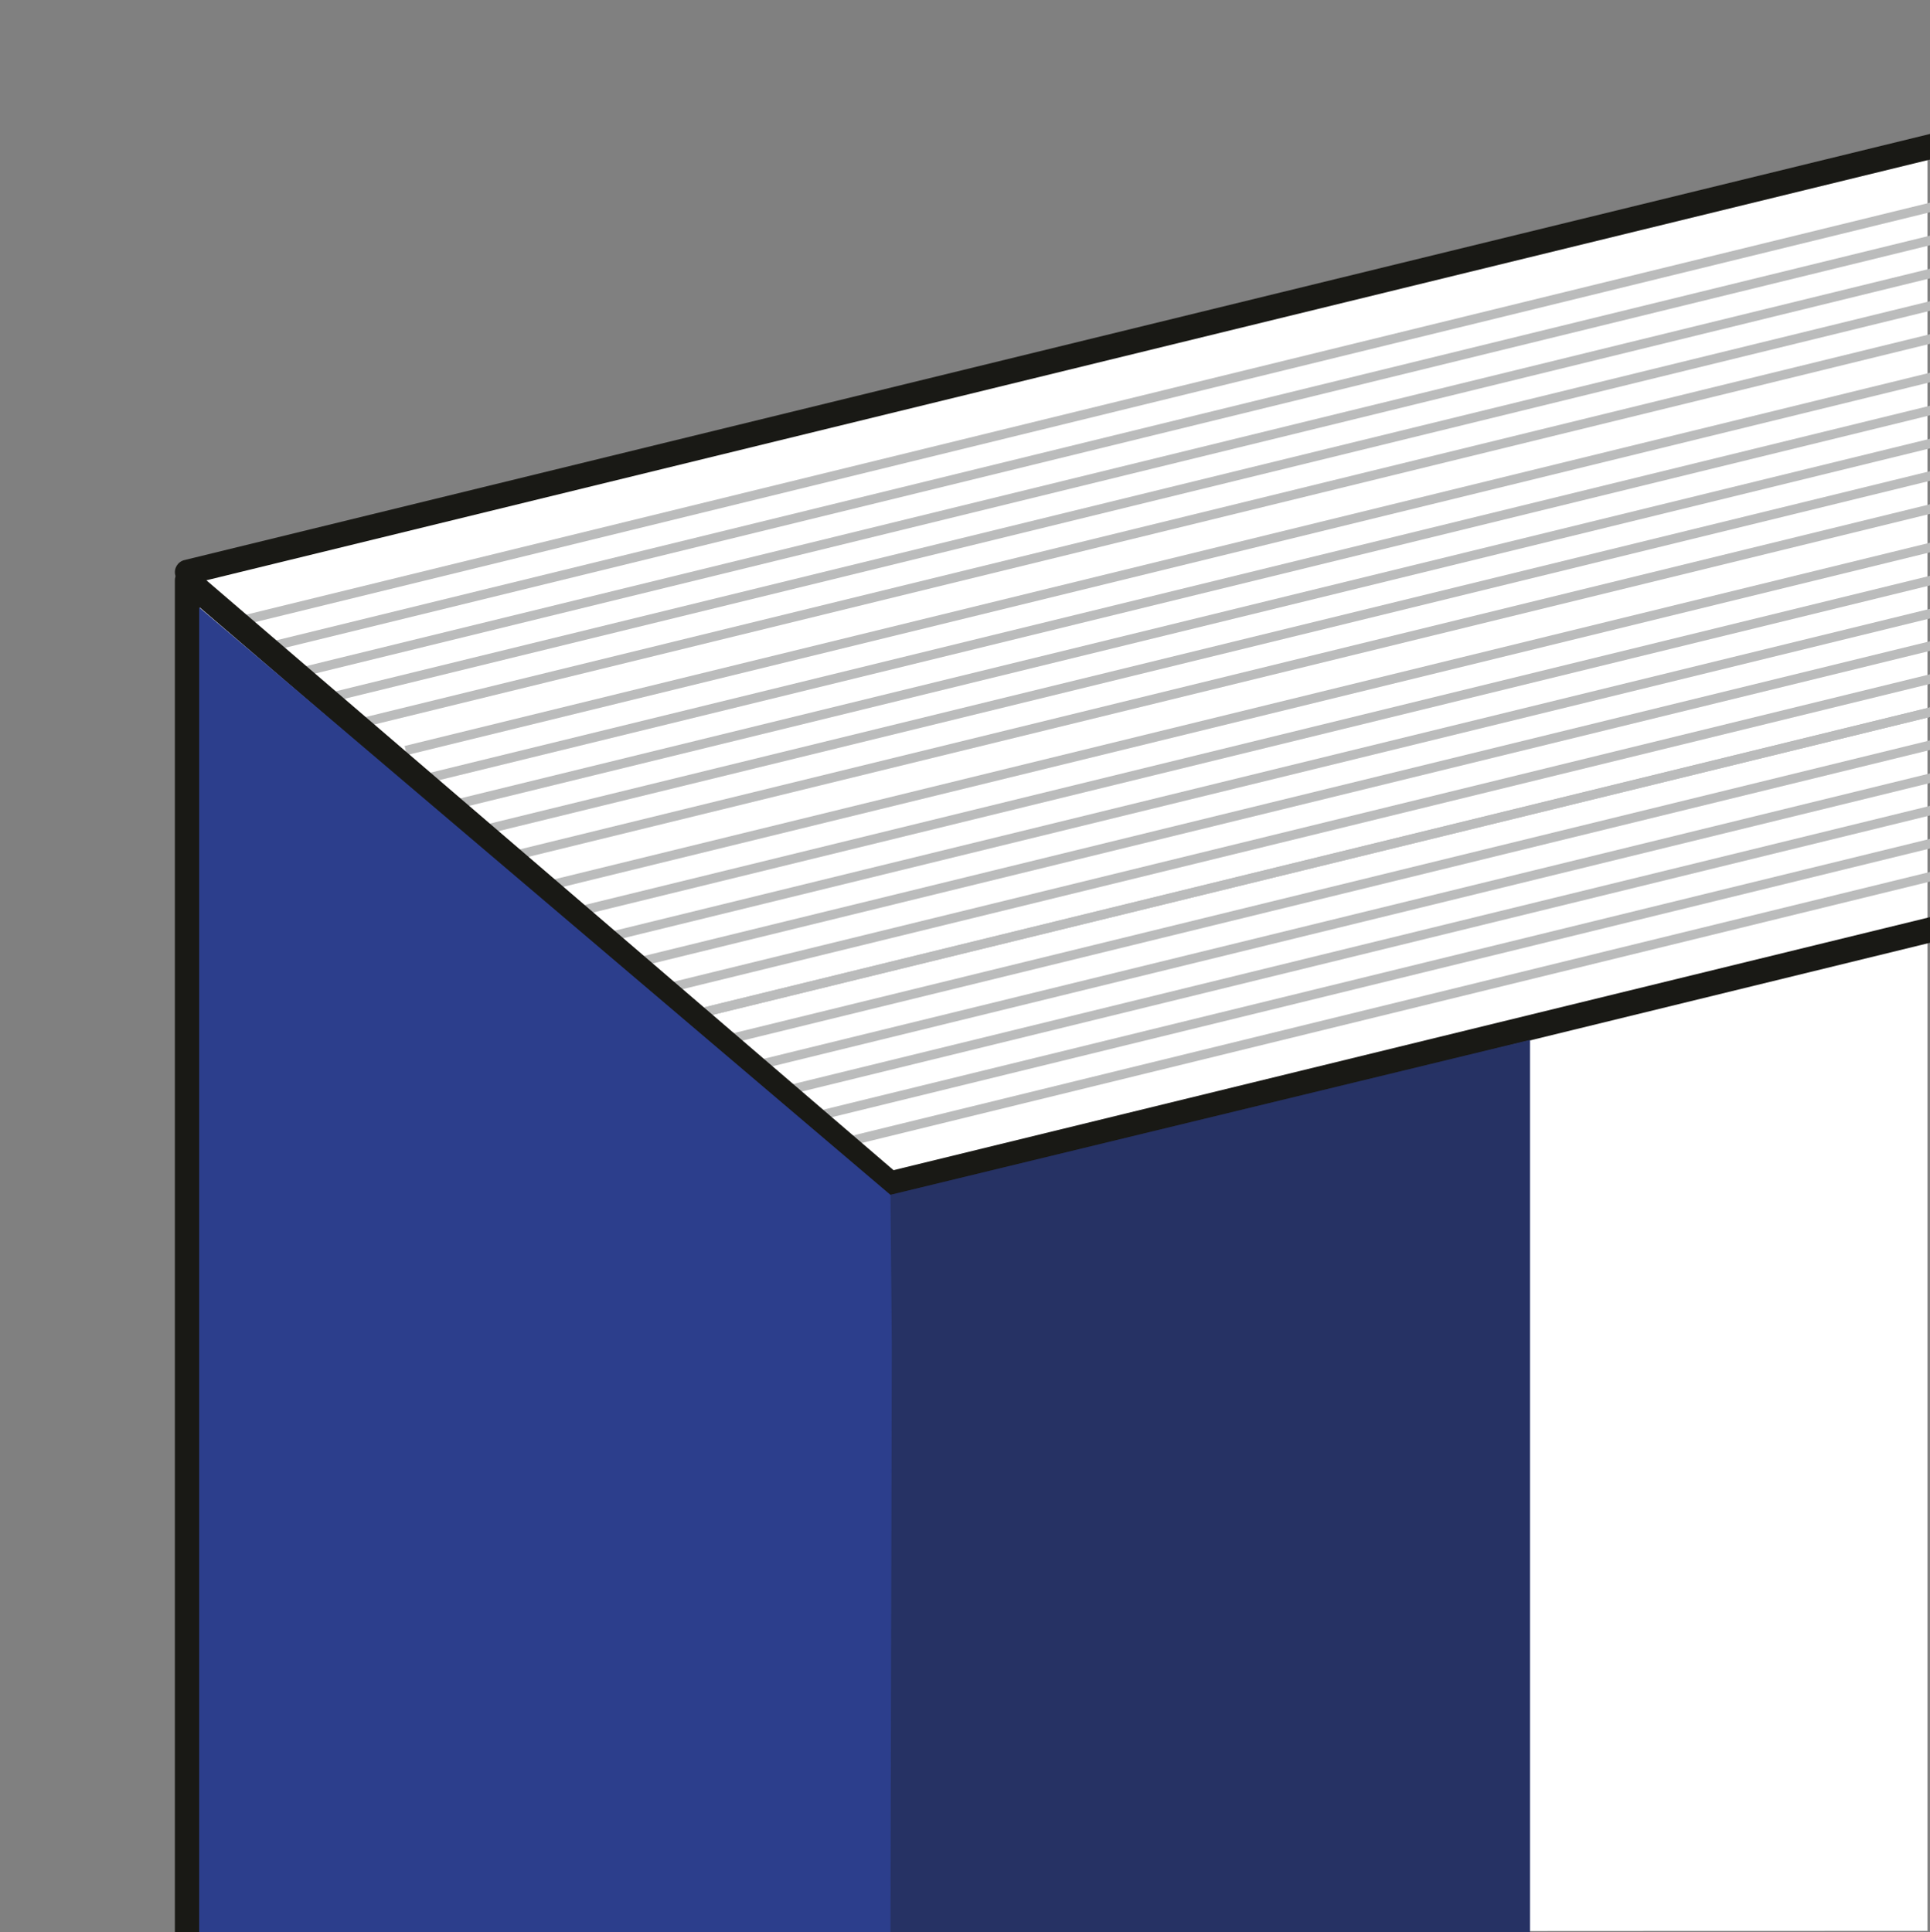
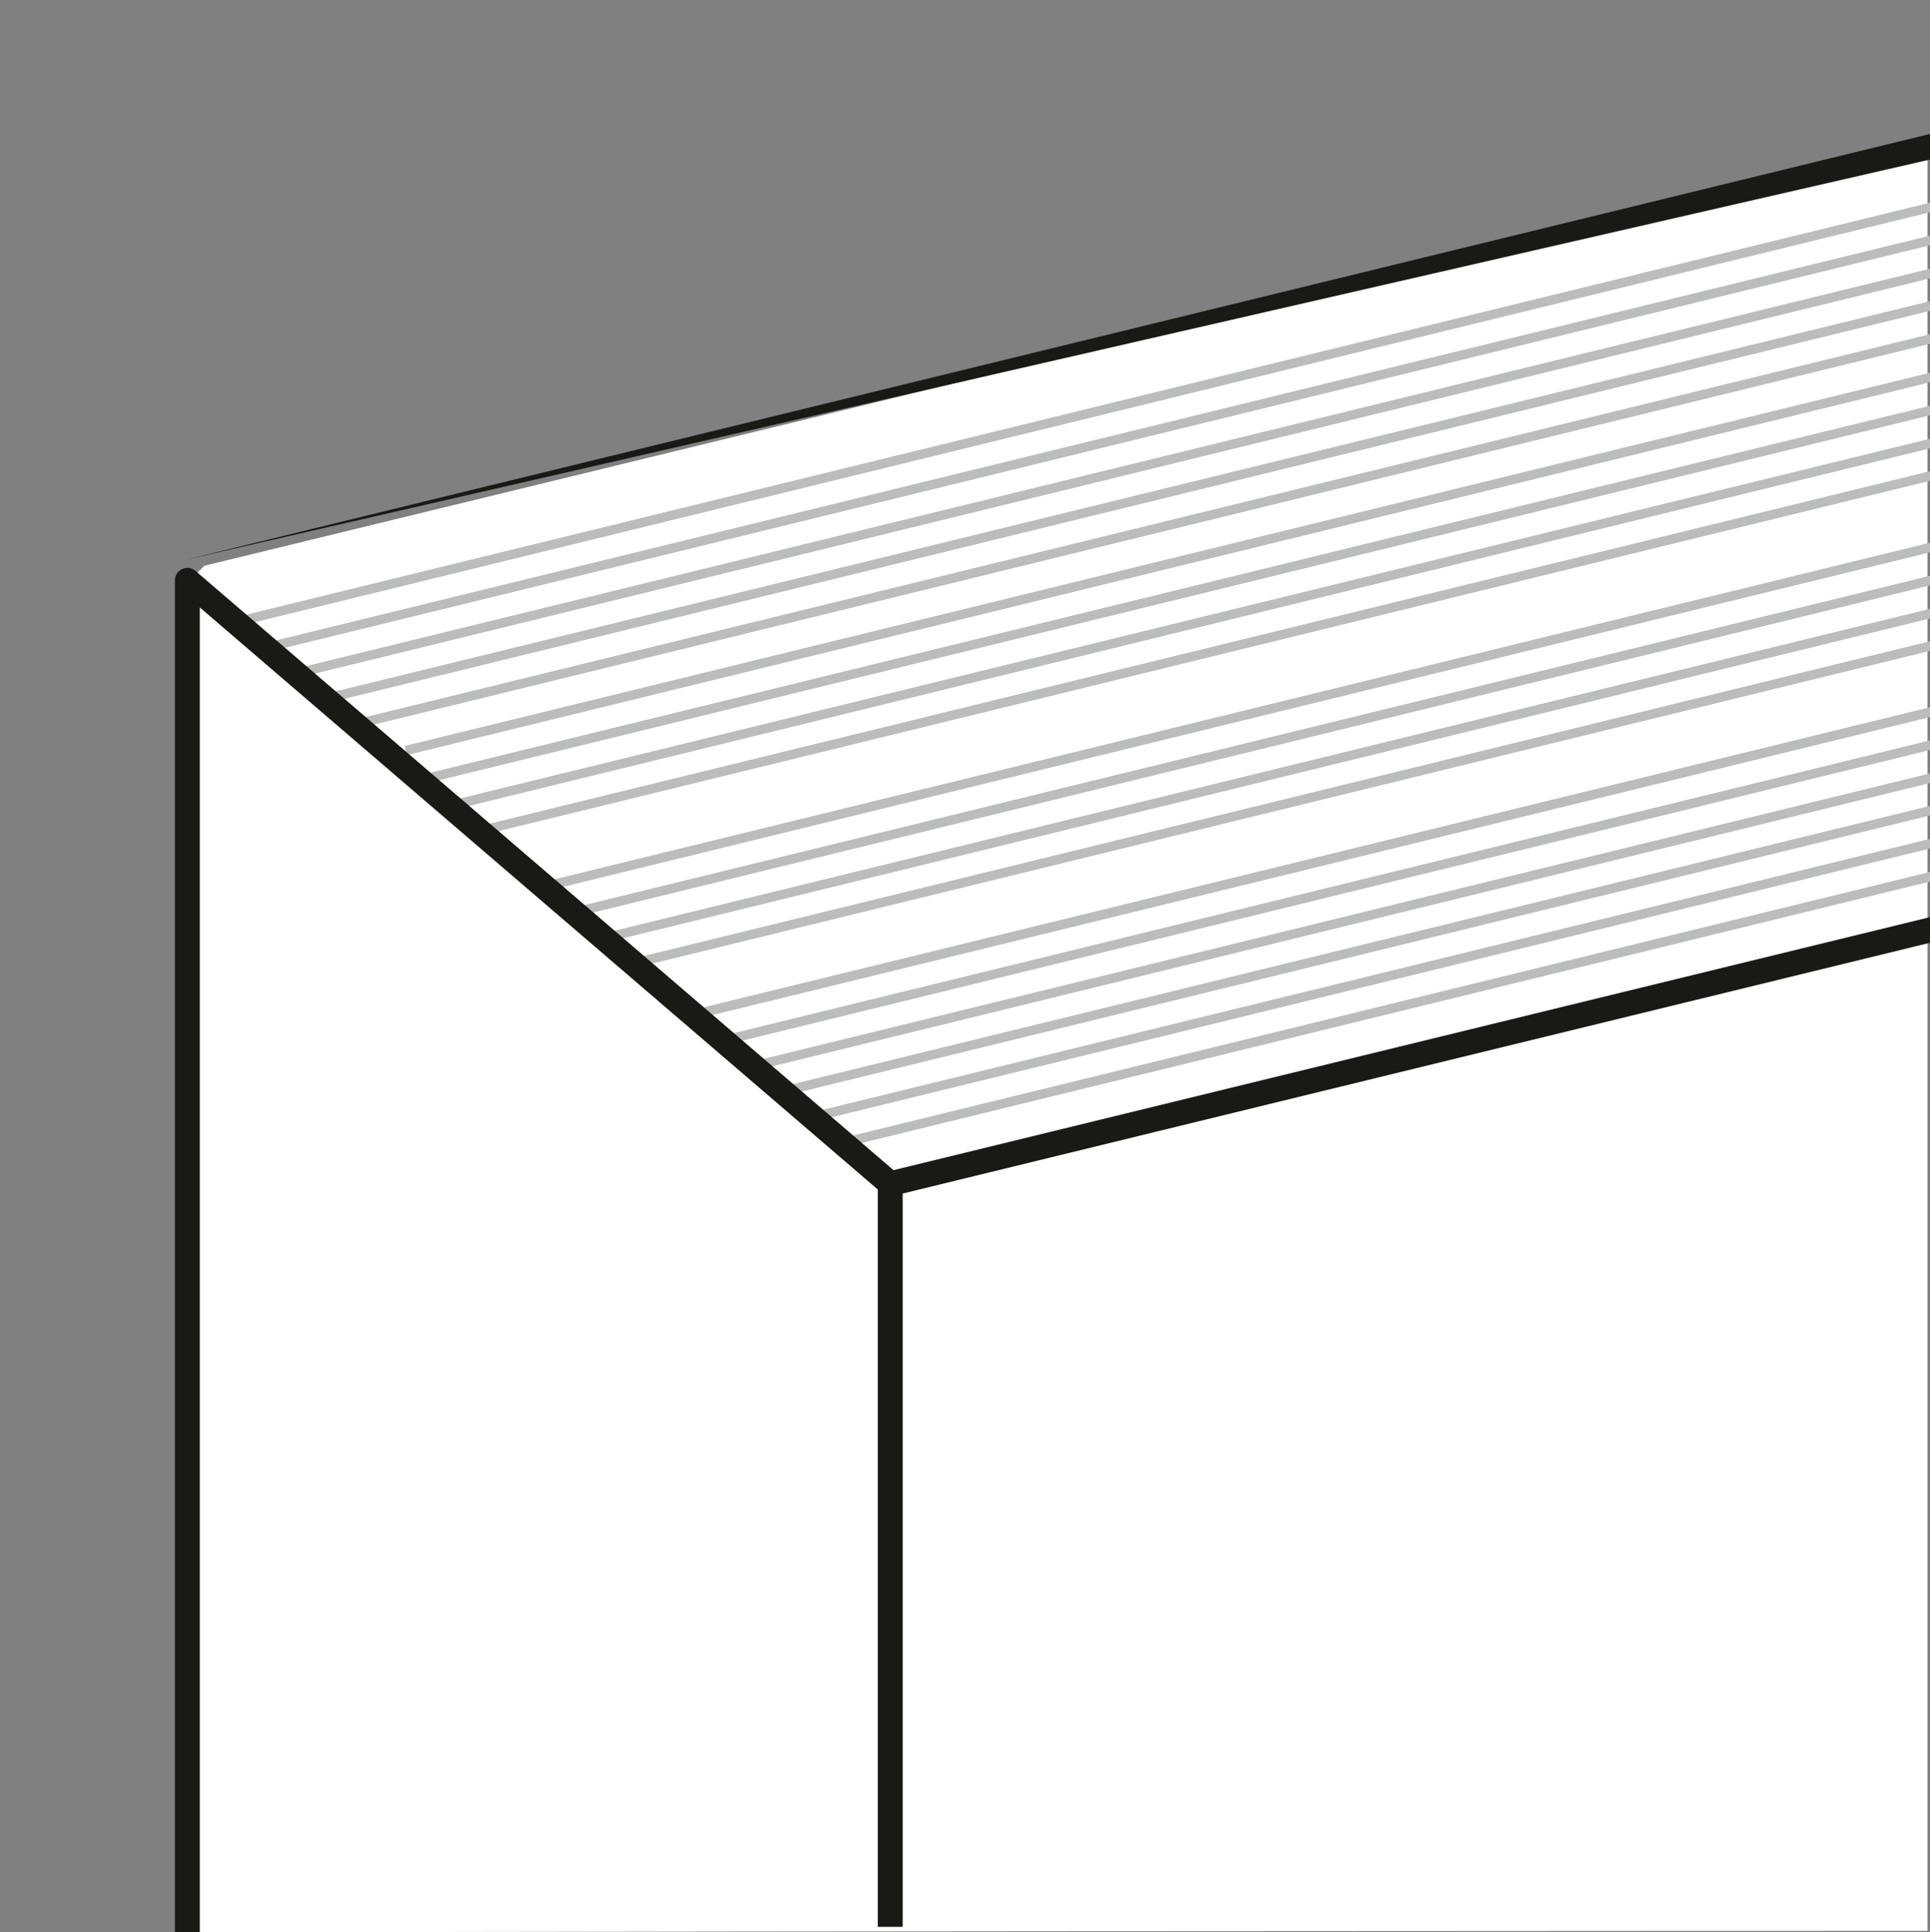
<svg xmlns="http://www.w3.org/2000/svg" viewBox="0 0 620 620.86">
  <rect x="0" y="0" width="620" height="620.86" fill="#808080" stroke="none" />
  <defs>
    <style>
      .cls-1 {
        fill: #fff;
      }

      .cls-2 {
        fill: #bbbcbc;
      }

      .cls-3, .cls-4 {
        fill: #191915;
      }

      .cls-5 {
        fill: #2c3e8c;
      }

      .cls-4 {
        mix-blend-mode: multiply;
        opacity: .33;
      }

      .cls-6 {
        isolation: isolate;
      }
    </style>
  </defs>
  <g class="cls-6">
    <g id="Layer_1" data-name="Layer 1">
      <path class="cls-1" d="m59.7,621.13V187.72l5.94-5.94L619.19,47.02v573.36s-560.15.09-559.49.75Z" />
      <polygon class="cls-2" points="271.35 365.48 272.06 368.4 620.1 283.22 620.1 280.13 271.35 365.48" />
      <polygon class="cls-2" points="222.47 324.57 223.19 327.48 620.1 230.34 620.1 227.25 222.47 324.57" />
      <polygon class="cls-2" points="232.01 332.84 232.72 335.76 620.1 240.95 620.1 237.86 232.01 332.84" />
      <polygon class="cls-2" points="241.63 341.1 242.34 344.01 620.1 251.56 620.1 248.47 241.63 341.1" />
      <polygon class="cls-2" points="261.78 357.2 262.49 360.11 620.1 272.59 620.1 269.5 261.78 357.2" />
      <polygon class="cls-2" points="249.66 349.56 250.37 352.47 620.1 261.98 620.1 258.9 249.66 349.56" />
      <polygon class="cls-2" points="222.04 324.67 222.75 327.59 620.1 230.34 620.1 227.25 222.04 324.67" />
      <polygon class="cls-2" points="174.64 283.37 175.36 286.29 620.1 177.44 620.1 174.35 174.64 283.37" />
      <polygon class="cls-2" points="193.9 299.9 194.62 302.81 620.1 198.68 620.1 195.59 193.9 299.9" />
      <polygon class="cls-2" points="184.08 291.69 184.8 294.6 620.1 188.07 620.1 184.98 184.08 291.69" />
      <polygon class="cls-2" points="202 308.34 202.71 311.26 620.1 209.1 620.1 206.01 202 308.34" />
-       <polygon class="cls-2" points="212.57 316.36 213.28 319.28 620.1 219.71 620.1 216.62 212.57 316.36" />
      <polygon class="cls-2" points="129.98 239.68 130.69 242.6 620.1 122.81 620.1 119.73 129.98 239.68" />
      <polygon class="cls-2" points="144.65 257.31 145.36 260.23 620.1 144.03 620.1 140.95 144.65 257.31" />
      <polygon class="cls-2" points="154.22 265.39 154.94 268.31 620.1 154.46 620.1 151.37 154.22 265.39" />
-       <polygon class="cls-2" points="163.26 273.81 163.97 276.72 620.1 165.09 620.1 162 163.26 273.81" />
      <polygon class="cls-2" points="134.36 249.22 135.08 252.13 620.1 133.42 620.1 130.34 134.36 249.22" />
      <polygon class="cls-2" points="79.18 197.47 79.9 200.39 620.1 68.17 620.1 65.09 79.18 197.47" />
      <polygon class="cls-2" points="94.67 214.92 95.38 217.83 620.1 89.41 620.1 86.32 94.67 214.92" />
      <polygon class="cls-2" points="113.73 231.29 114.45 234.2 620.1 110.44 620.1 107.36 113.73 231.29" />
      <polygon class="cls-2" points="85.04 206.65 85.75 209.56 620.1 78.78 620.1 75.69 85.04 206.65" />
      <polygon class="cls-2" points="104.12 223.03 104.84 225.95 620.1 99.84 620.1 96.75 104.12 223.03" />
      <path class="cls-3" d="m285.05,376.46c-2.15.52-3.46,2.69-2.94,4.83.52,2.15,2.69,3.47,4.83,2.94l333.15-81.34v-8.24l-335.05,81.81Z" />
      <path class="cls-3" d="m289.99,380.34c0-1.17-.51-2.27-1.39-3.03L62.79,183.43c-1.19-1.02-2.86-1.25-4.28-.6-1.42.65-2.33,2.07-2.33,3.63v434.33h8V195.17l217.81,187.01v236.91h8v-238.75Z" />
-       <path class="cls-3" d="m59.24,179.95c-2.15.52-3.46,2.69-2.94,4.83.45,1.83,2.08,3.05,3.88,3.05.31,0,.63-.04.95-.12L620.1,51.24v-8.23L59.24,179.95Z" />
-       <polygon class="cls-5" points="491.48 334.14 491.48 620.82 64 620.86 64 195.17 286.05 383.9 491.48 334.14" />
-       <polygon class="cls-4" points="491.48 334.14 491.48 620.82 286.05 620.86 286.49 431.9 286.05 383.9 491.48 334.14" />
+       <path class="cls-3" d="m59.24,179.95L620.1,51.24v-8.23L59.24,179.95Z" />
    </g>
  </g>
</svg>